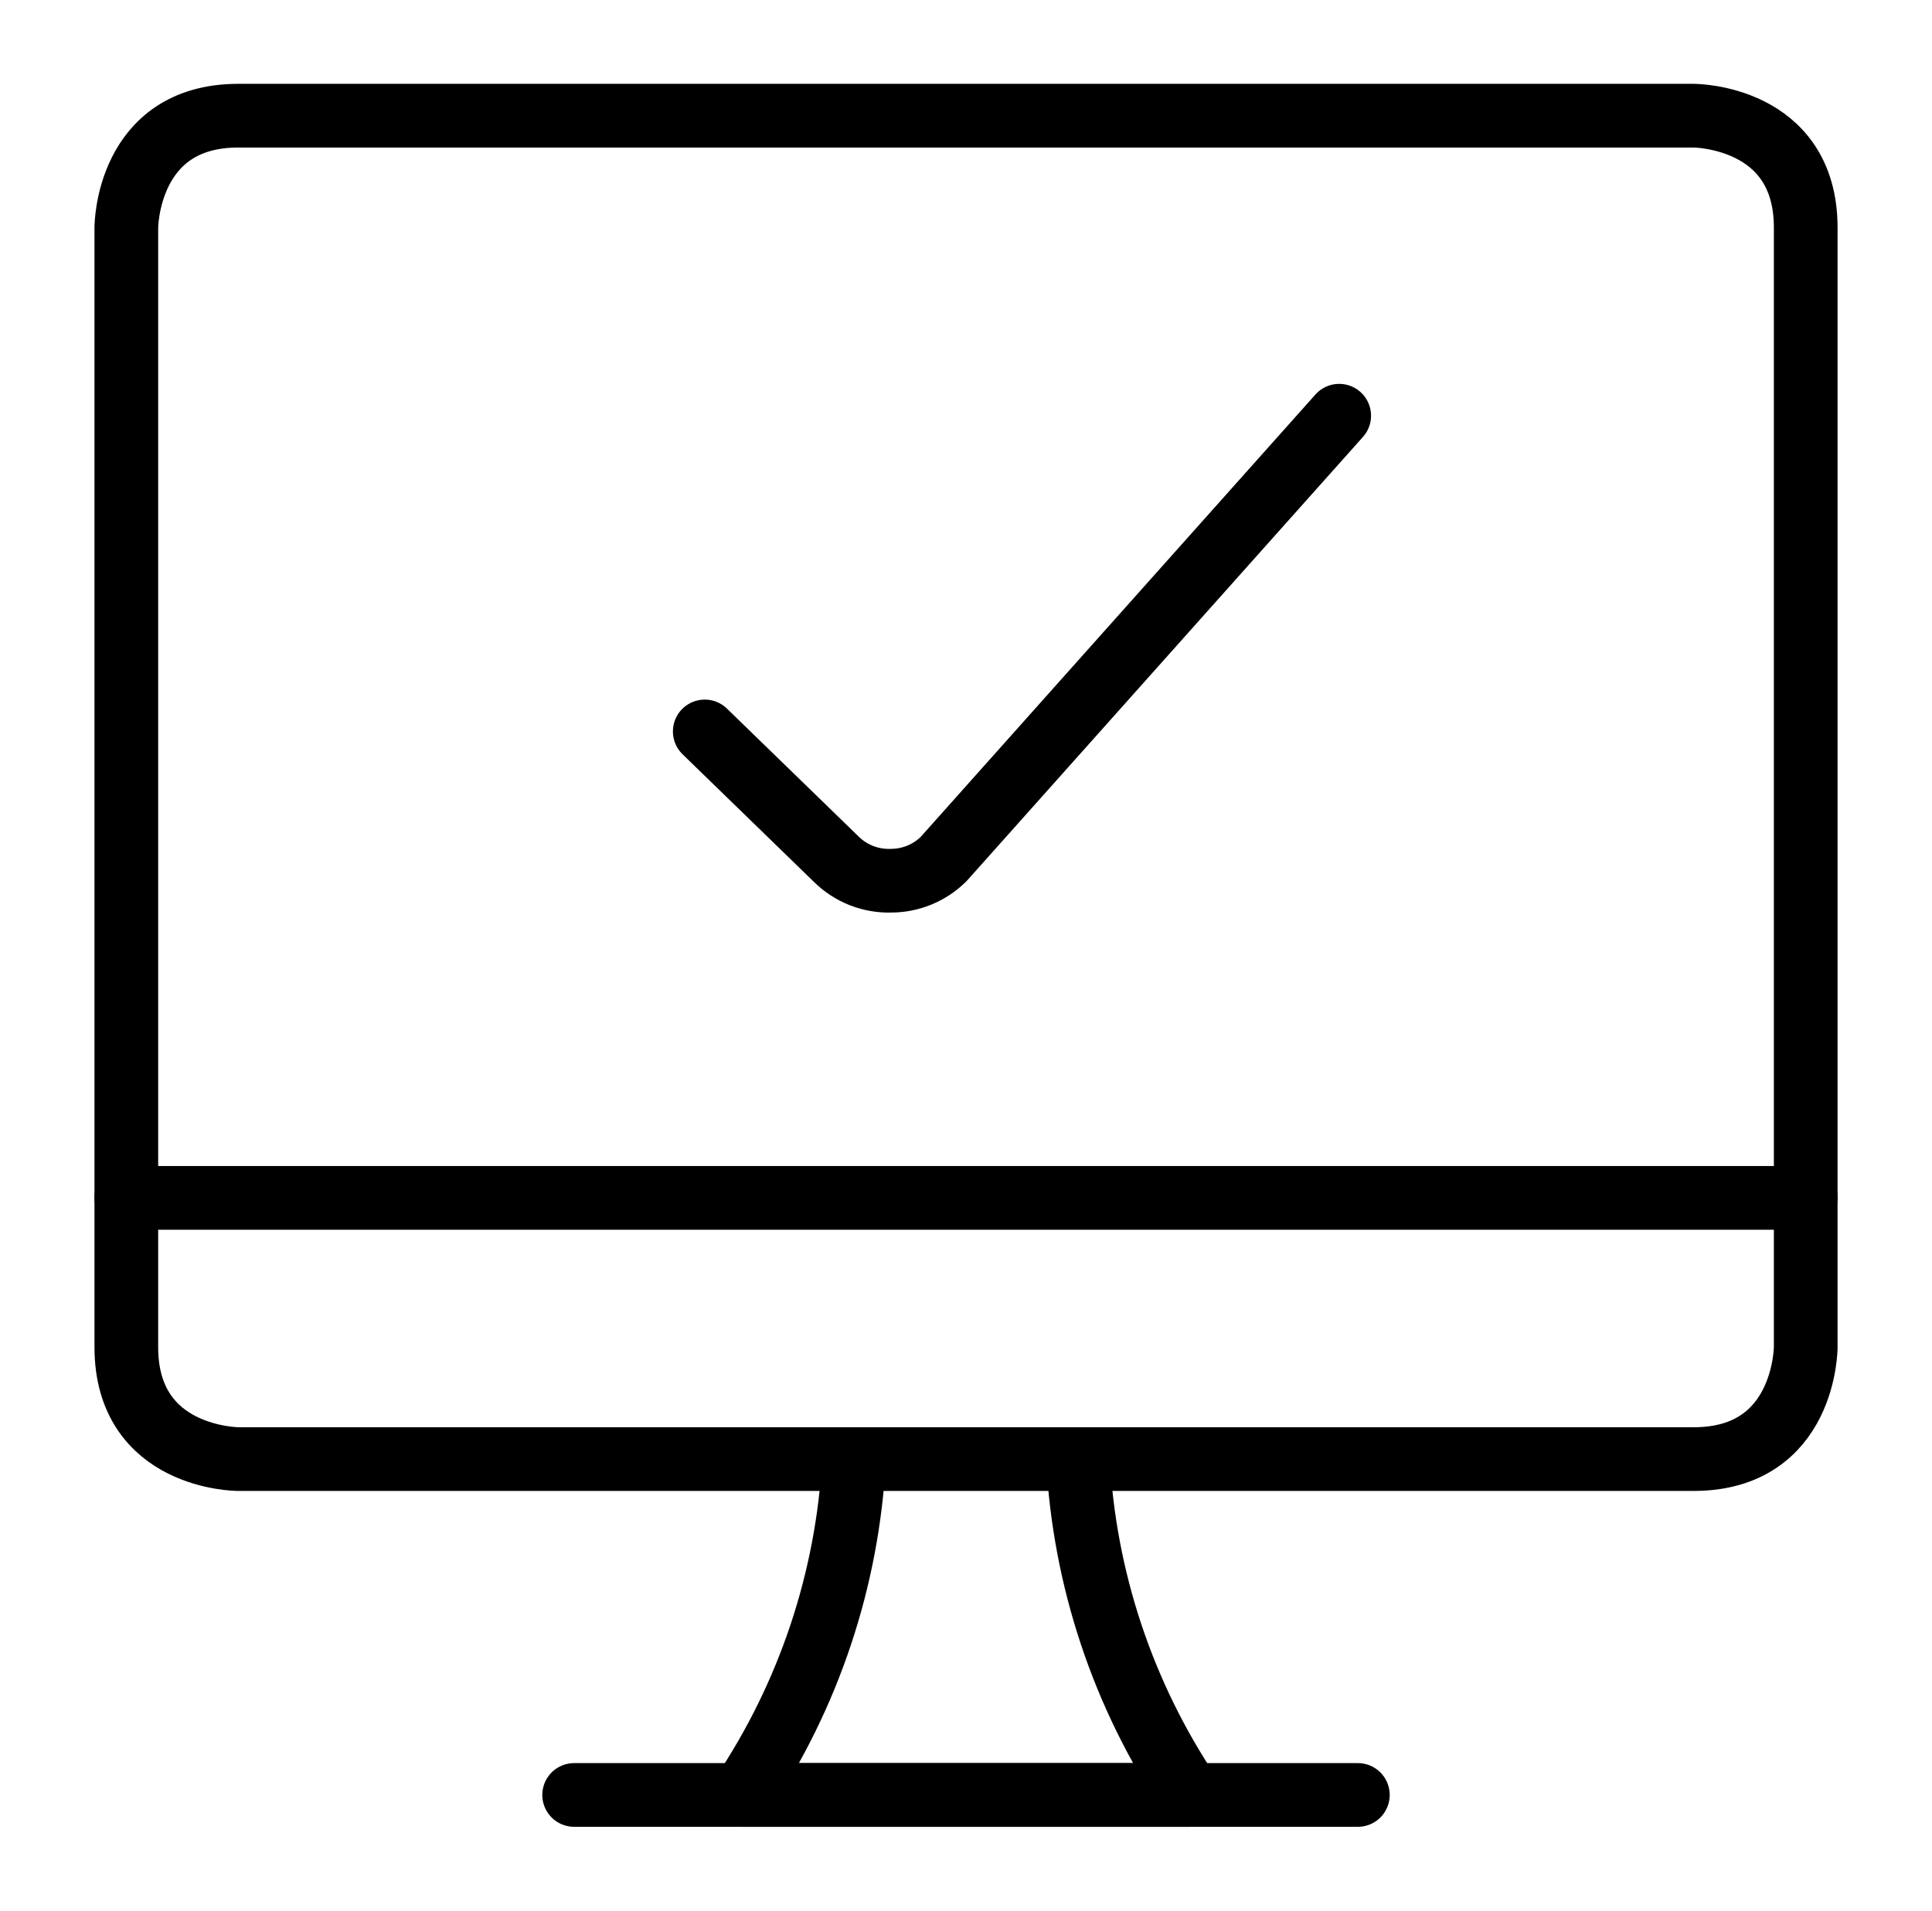
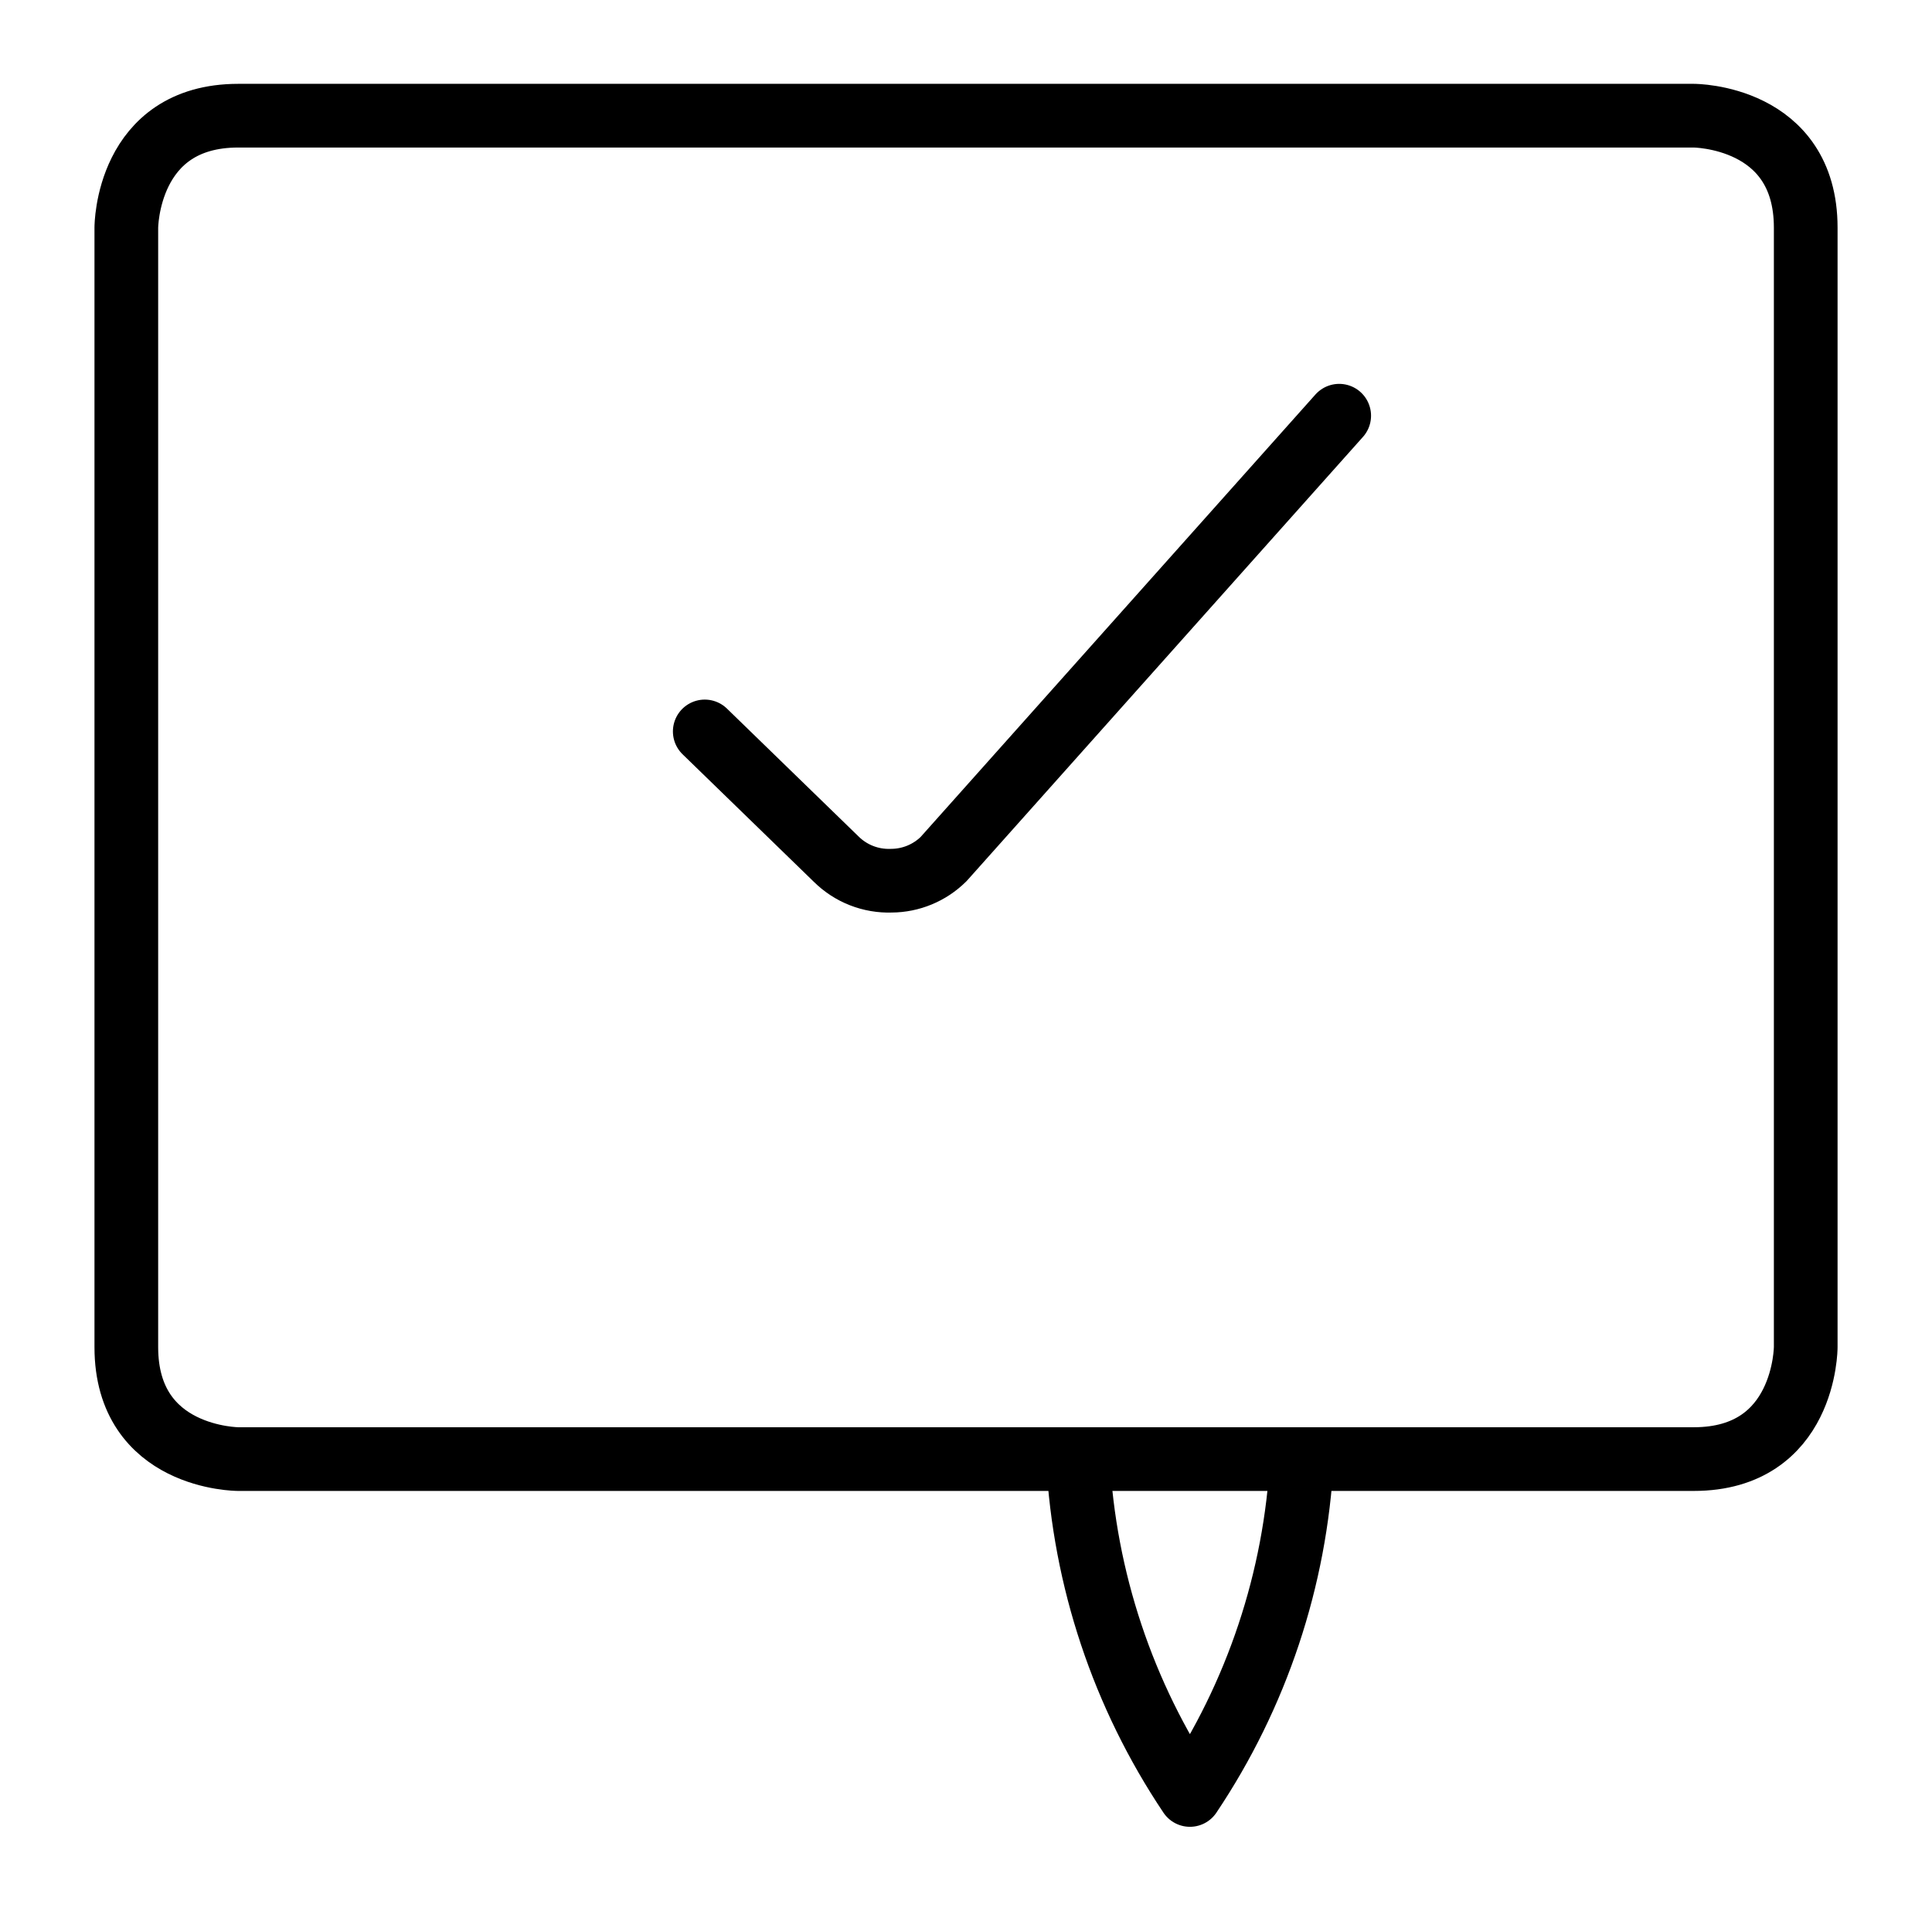
<svg xmlns="http://www.w3.org/2000/svg" fill="none" height="90" viewBox="0 0 91 90" width="91">
  <g stroke="#000" stroke-linecap="round" stroke-linejoin="round" stroke-width="3">
-     <path d="m50.773 68.731c.299 5.652 2.122 11.119 5.274 15.82h-21.094c3.152-4.702 4.974-10.168 5.274-15.82" />
-     <path d="m27.043 84.551h36.914" />
-     <path d="m5.949 56.426h79.102" />
+     <path d="m50.773 68.731c.299 5.652 2.122 11.119 5.274 15.82c3.152-4.702 4.974-10.168 5.274-15.82" />
    <path d="m11.223 5.449h68.555s5.274 0 5.274 5.273v52.734s0 5.274-5.274 5.274h-68.555s-5.273 0-5.273-5.274v-52.734s0-5.273 5.273-5.273z" />
    <path d="m63.078 19.582-18.633 20.883c-.655.649-1.539 1.016-2.461 1.02-.48.017-.959-.065-1.406-.24-.448-.175-.854-.441-1.195-.779l-6.188-6.012" />
  </g>
</svg>